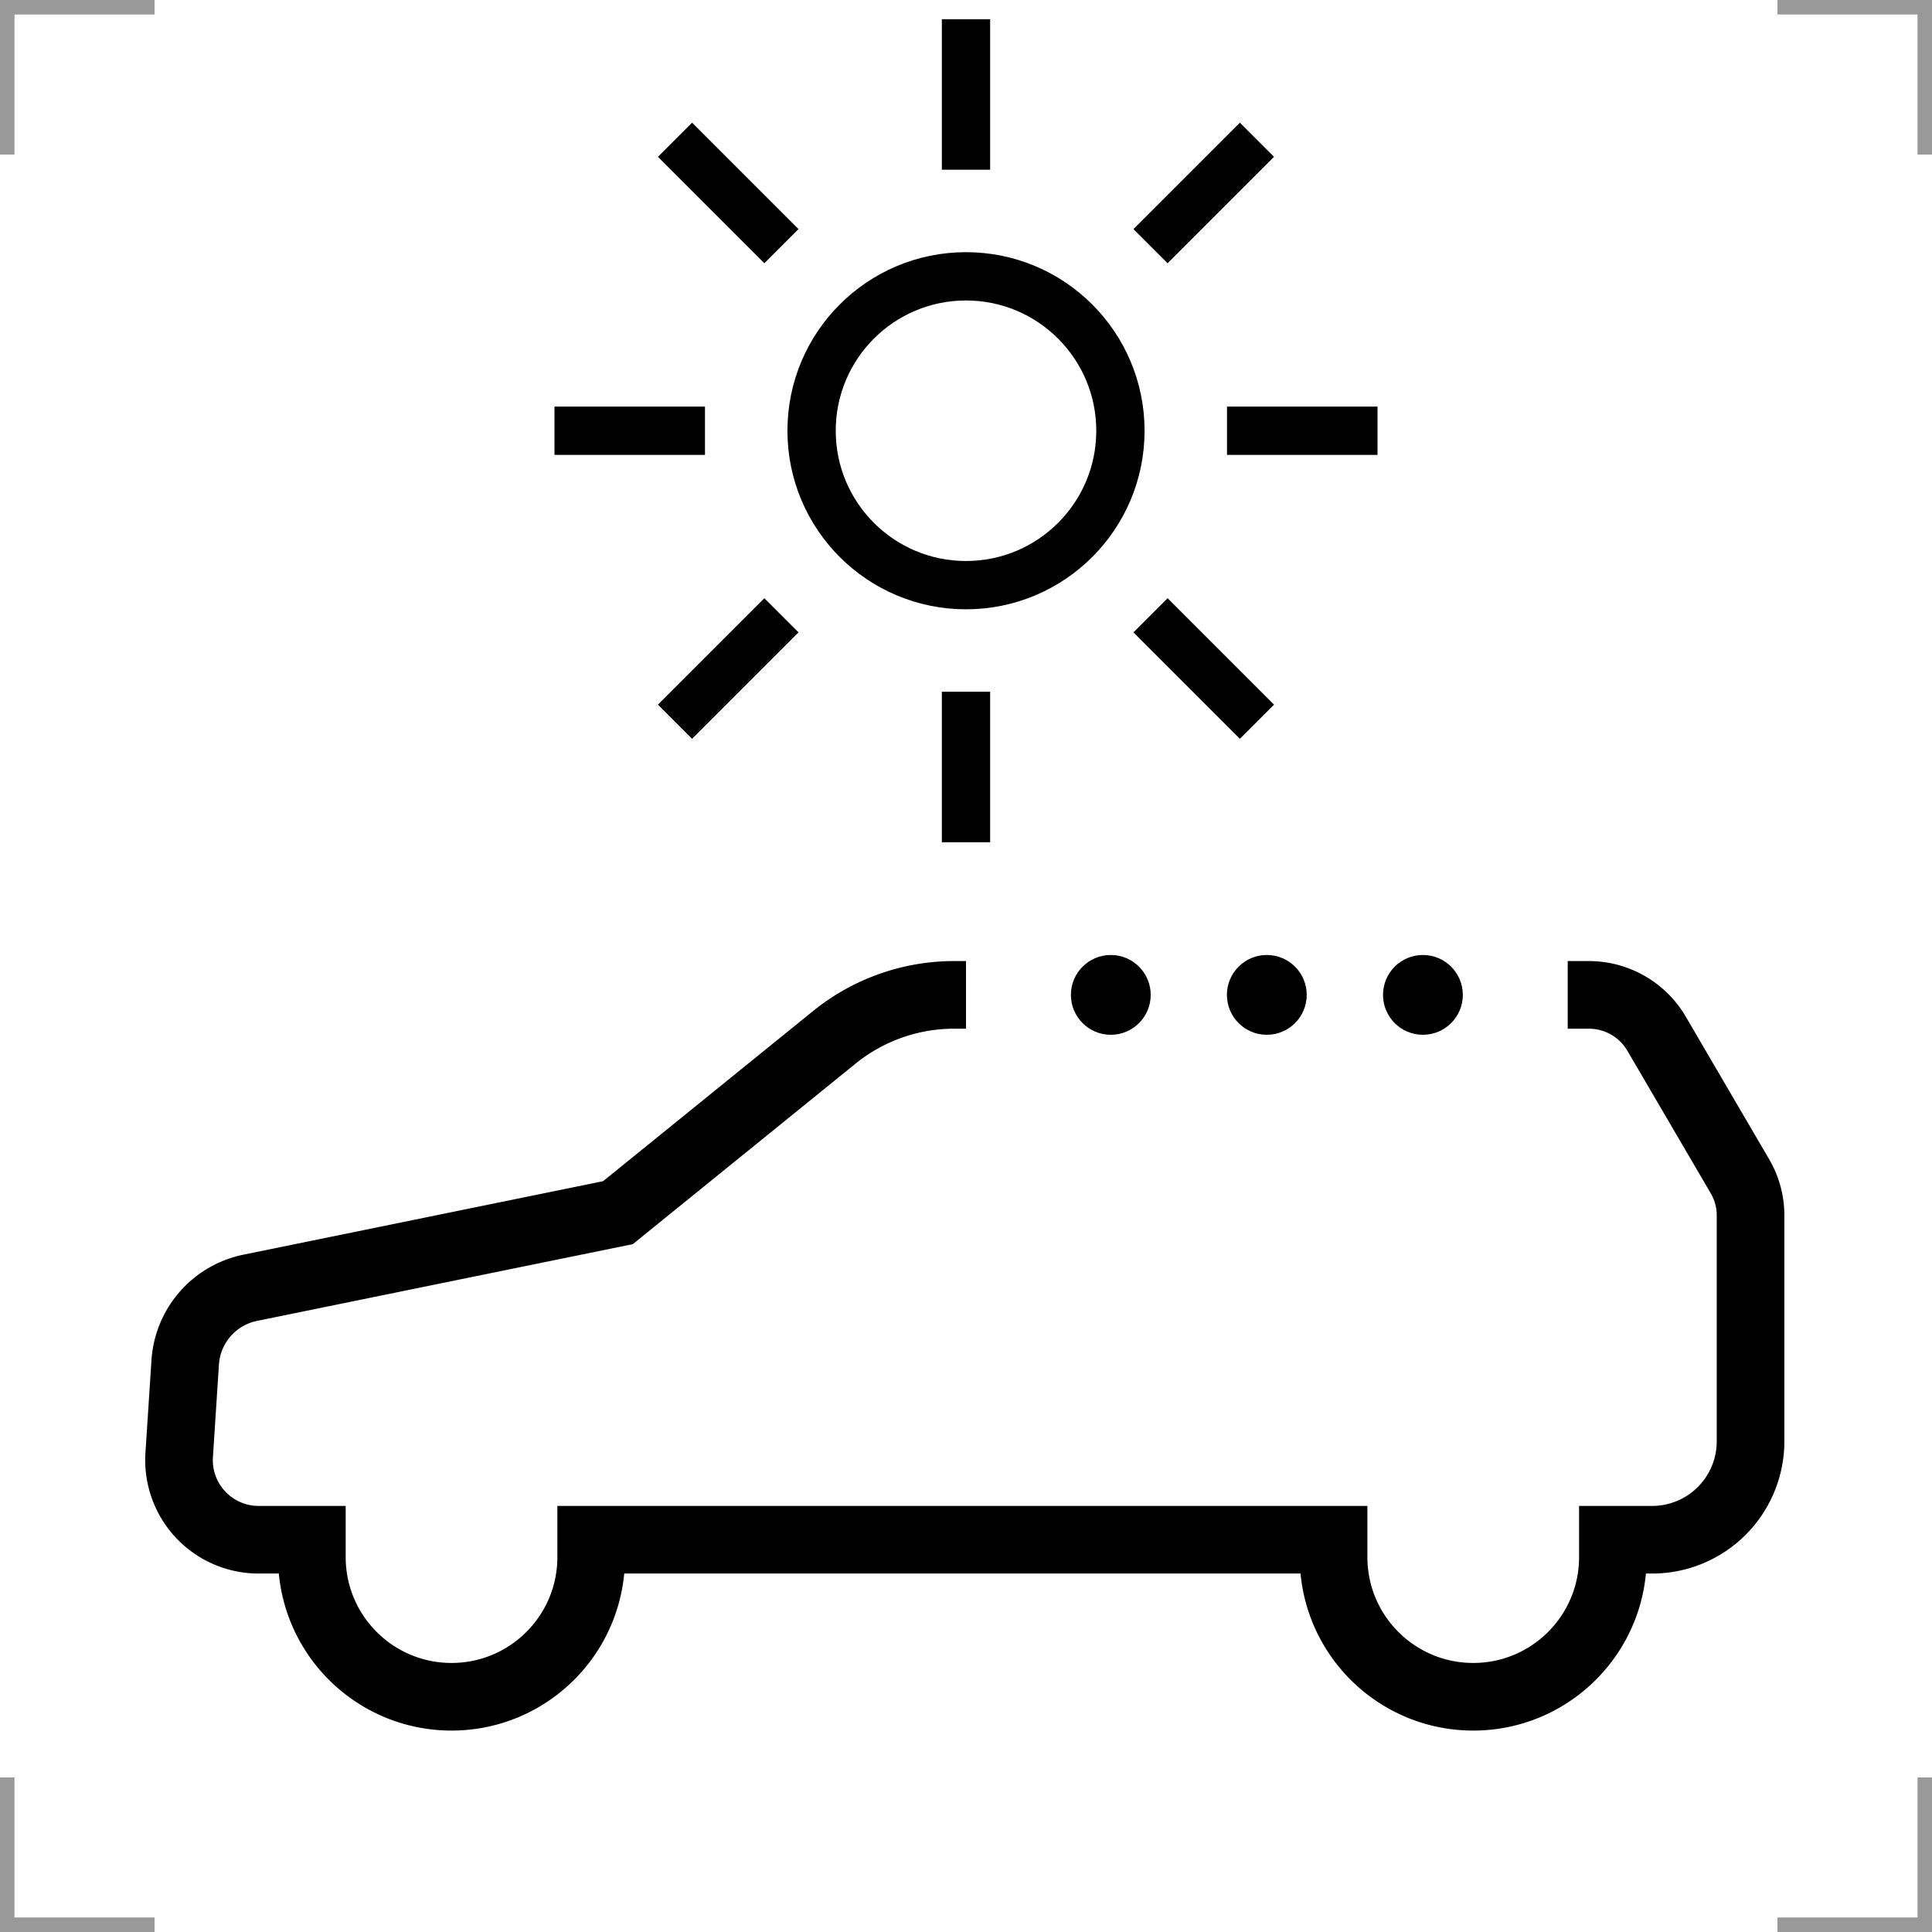
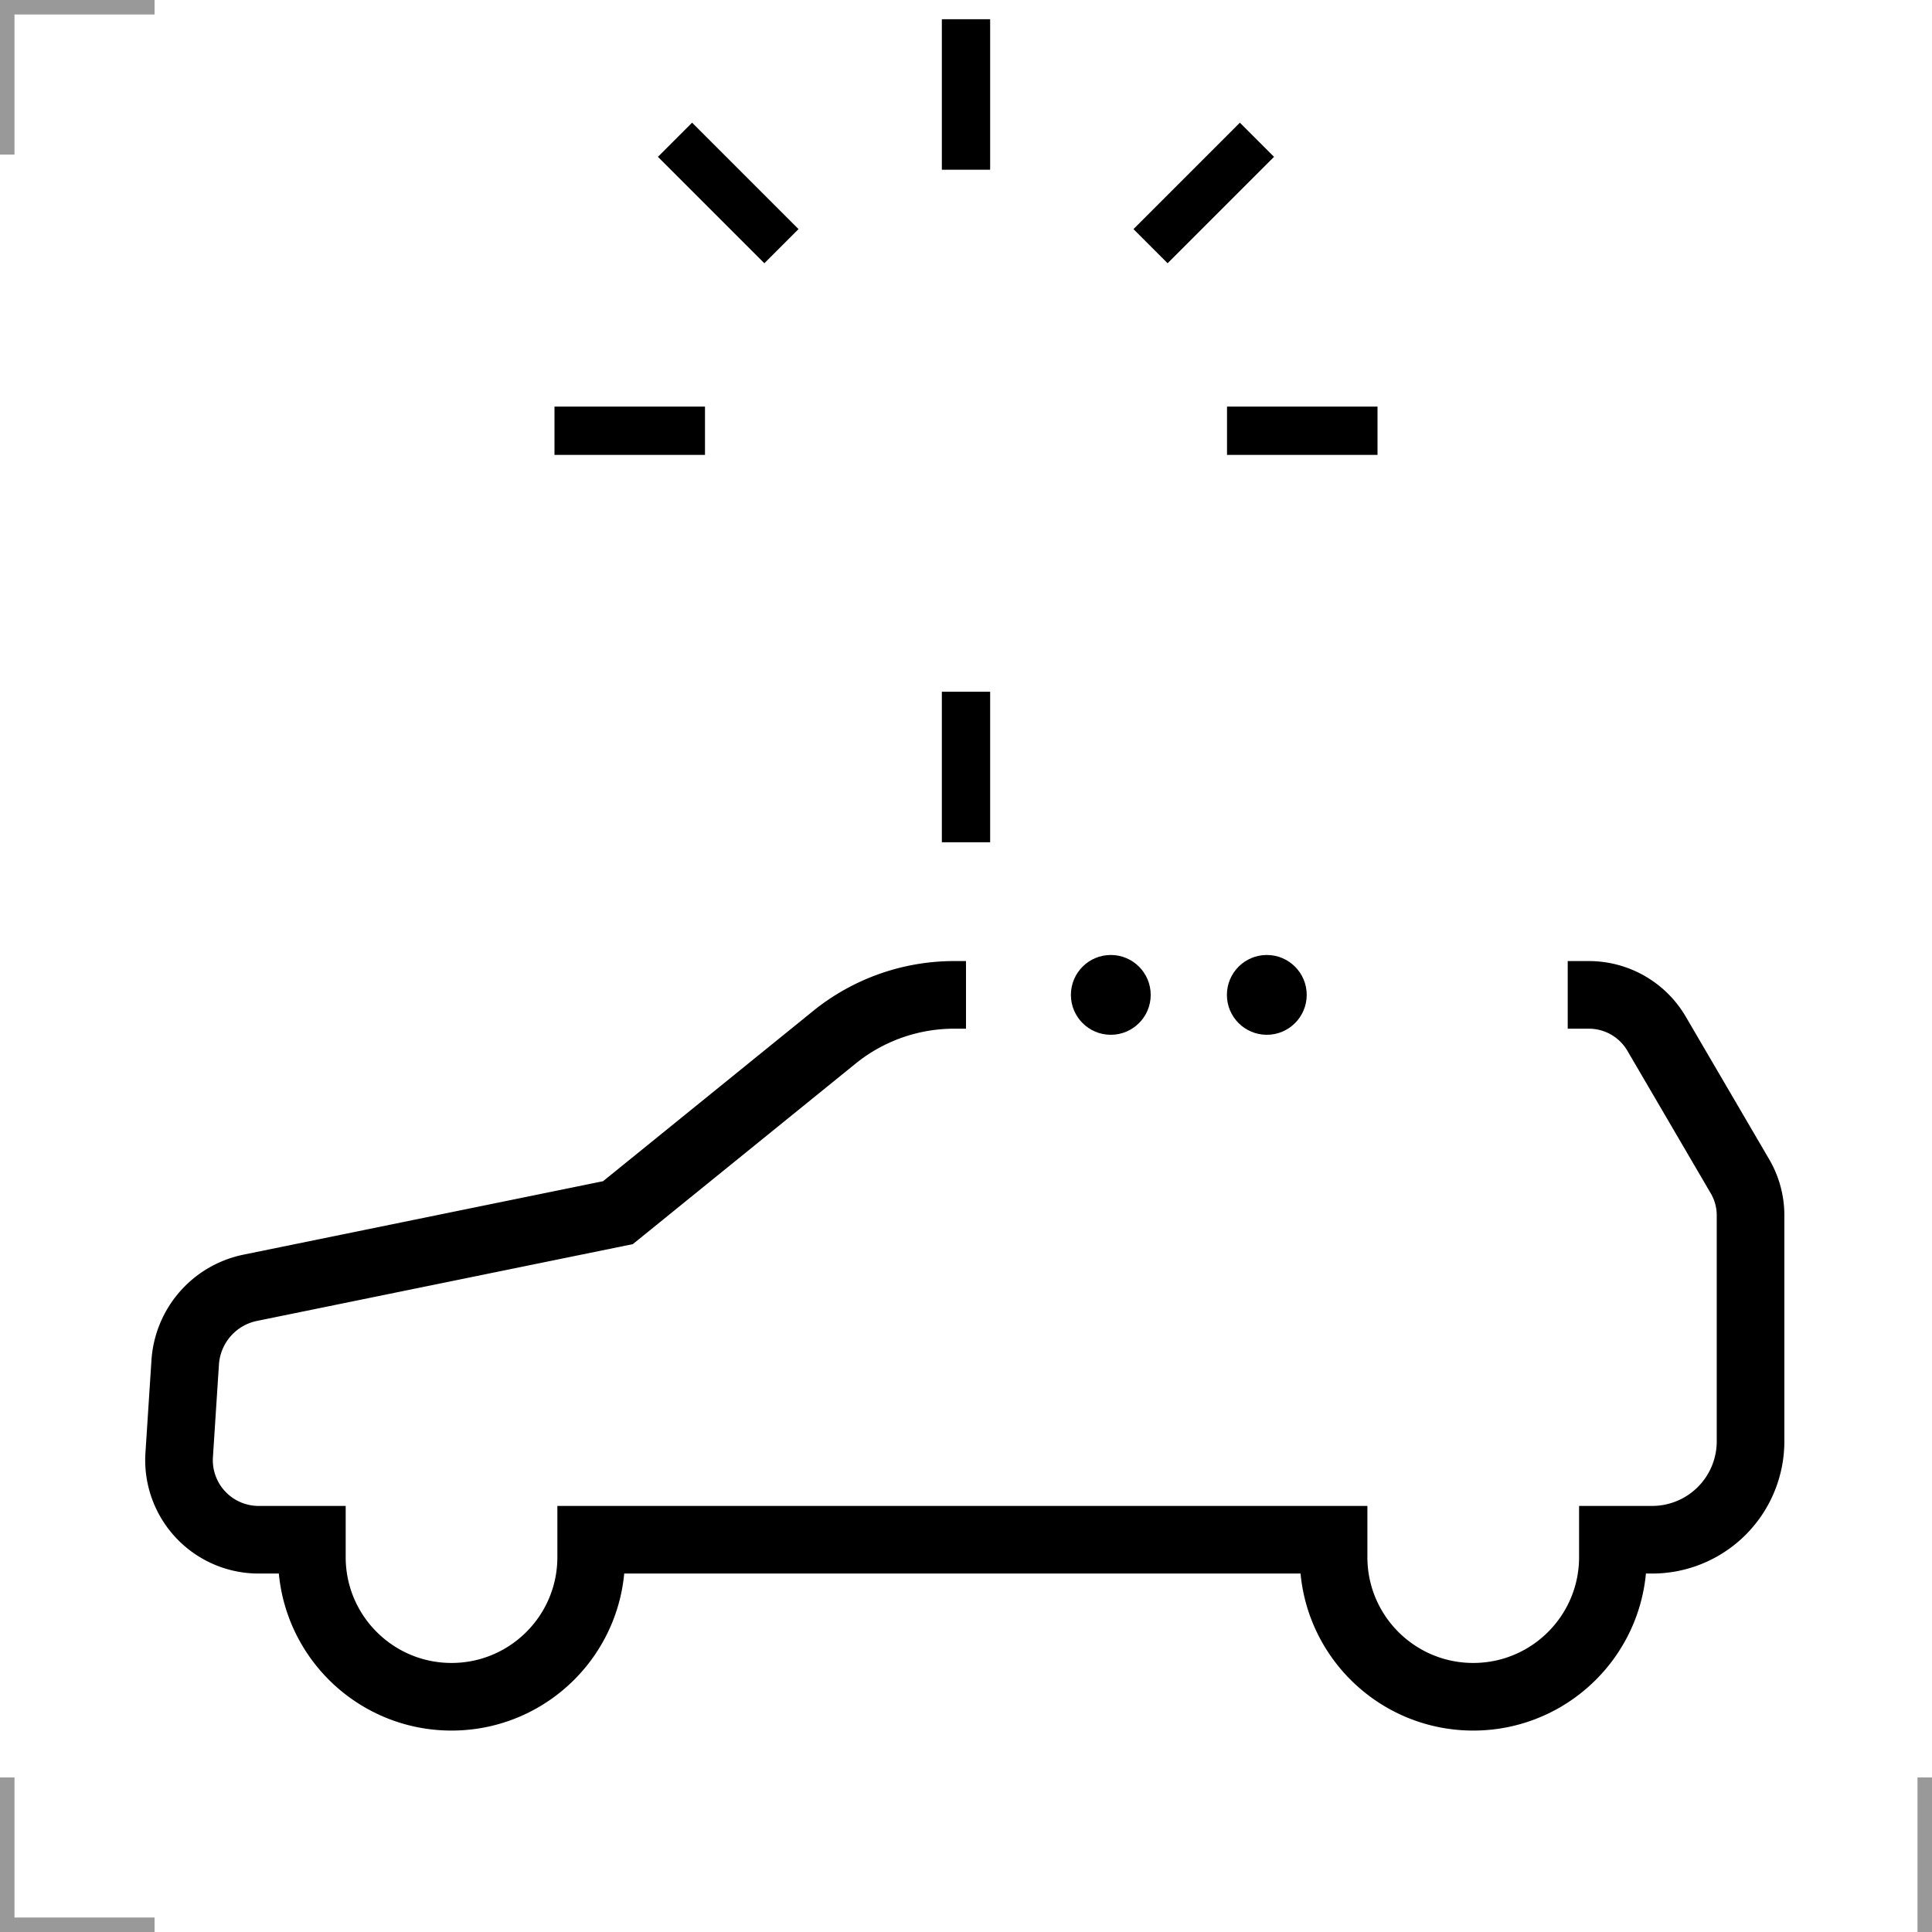
<svg xmlns="http://www.w3.org/2000/svg" width="200" height="200" version="1.1">
  <g fill="none" stroke="#999" stroke-width="3">
    <path d="m0 16v-16h16" />
-     <path d="m200 16v-16h-16" />
    <path d="m0 184v16h16" />
-     <path d="m200 184v16h-16" />
+     <path d="m200 184v16" />
  </g>
  <path d="m162.29 102.99h2.19a8.12 8.12 29.841 0 1 7.009 4.021l8.636 14.768a7.976 7.976 74.841 0 1 1.091 4.026v23.401a10.187 10.187 135 0 1-10.187 10.187h-4.063v1.798c0 7.984-6.473 14.457-14.457 14.457s-14.457-6.473-14.457-14.457v-1.798h-76.853v1.798c-2e-6 7.984-6.473 14.457-14.457 14.457s-14.457-6.473-14.457-14.457v-1.798h-5.514a8.239 8.239 46.86 0 1-8.222-8.774l0.623-9.586a8.44 8.44 131.09 0 1 6.733-7.722l38.065-7.776 22.394-18.148a19.716 19.716 160.49 0 1 12.413-4.398h1.223" fill="none" stroke="#000" stroke-width="7" />
  <circle cx="114.99" cy="102.99" r="4.131" />
-   <circle cx="100" cy="44.59" r="15.985" fill="none" stroke="#000" stroke-width="5" />
  <circle cx="131.14" cy="102.99" r="4.131" />
-   <circle cx="147.3" cy="102.99" r="4.131" />
  <g fill="none" stroke="#000" stroke-width="5">
    <path d="m100 87.19v-15.58" />
-     <path d="m130.12 74.713-11.017-11.017" />
    <path d="m142.6 44.59h-4.045l-11.535 1e-6" />
    <path d="m130.12 14.467-11.017 11.017" />
    <path d="m100 1.99v15.58" />
    <path d="m69.877 14.467 11.017 11.017" />
    <path d="m57.4 44.59 4.045 1e-6h11.535" />
-     <path d="m69.877 74.713 11.017-11.017" />
  </g>
</svg>